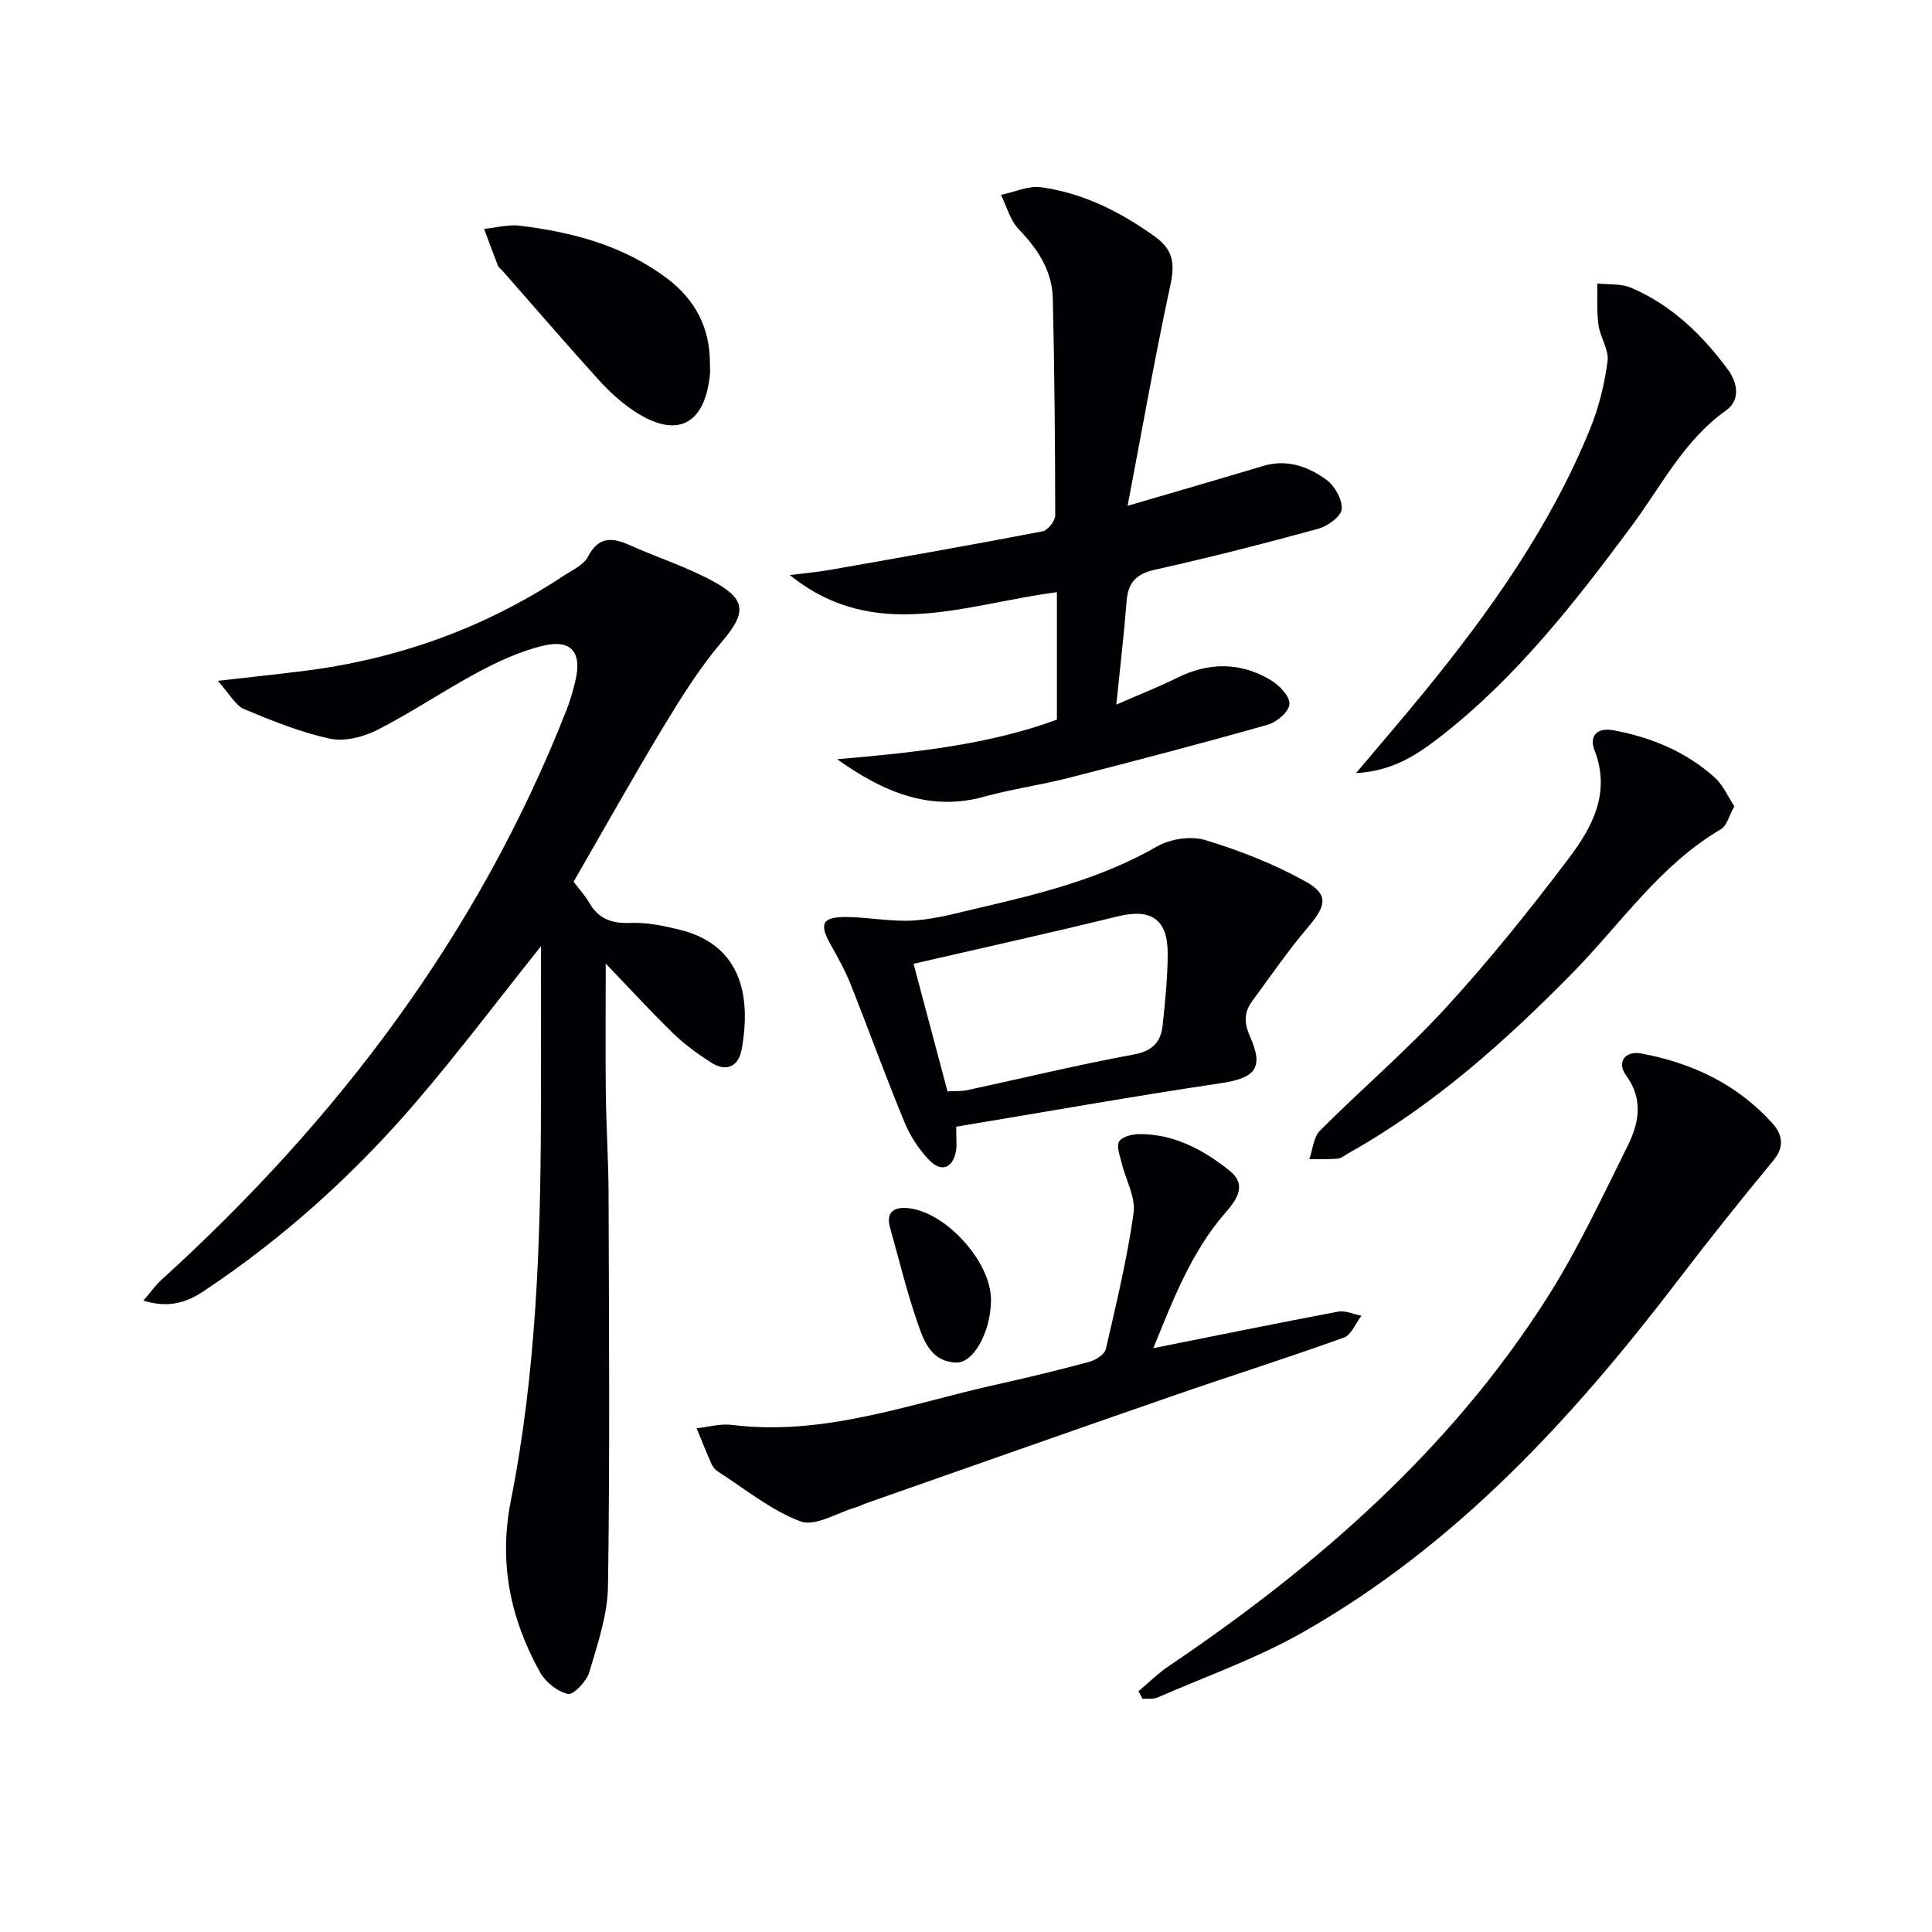
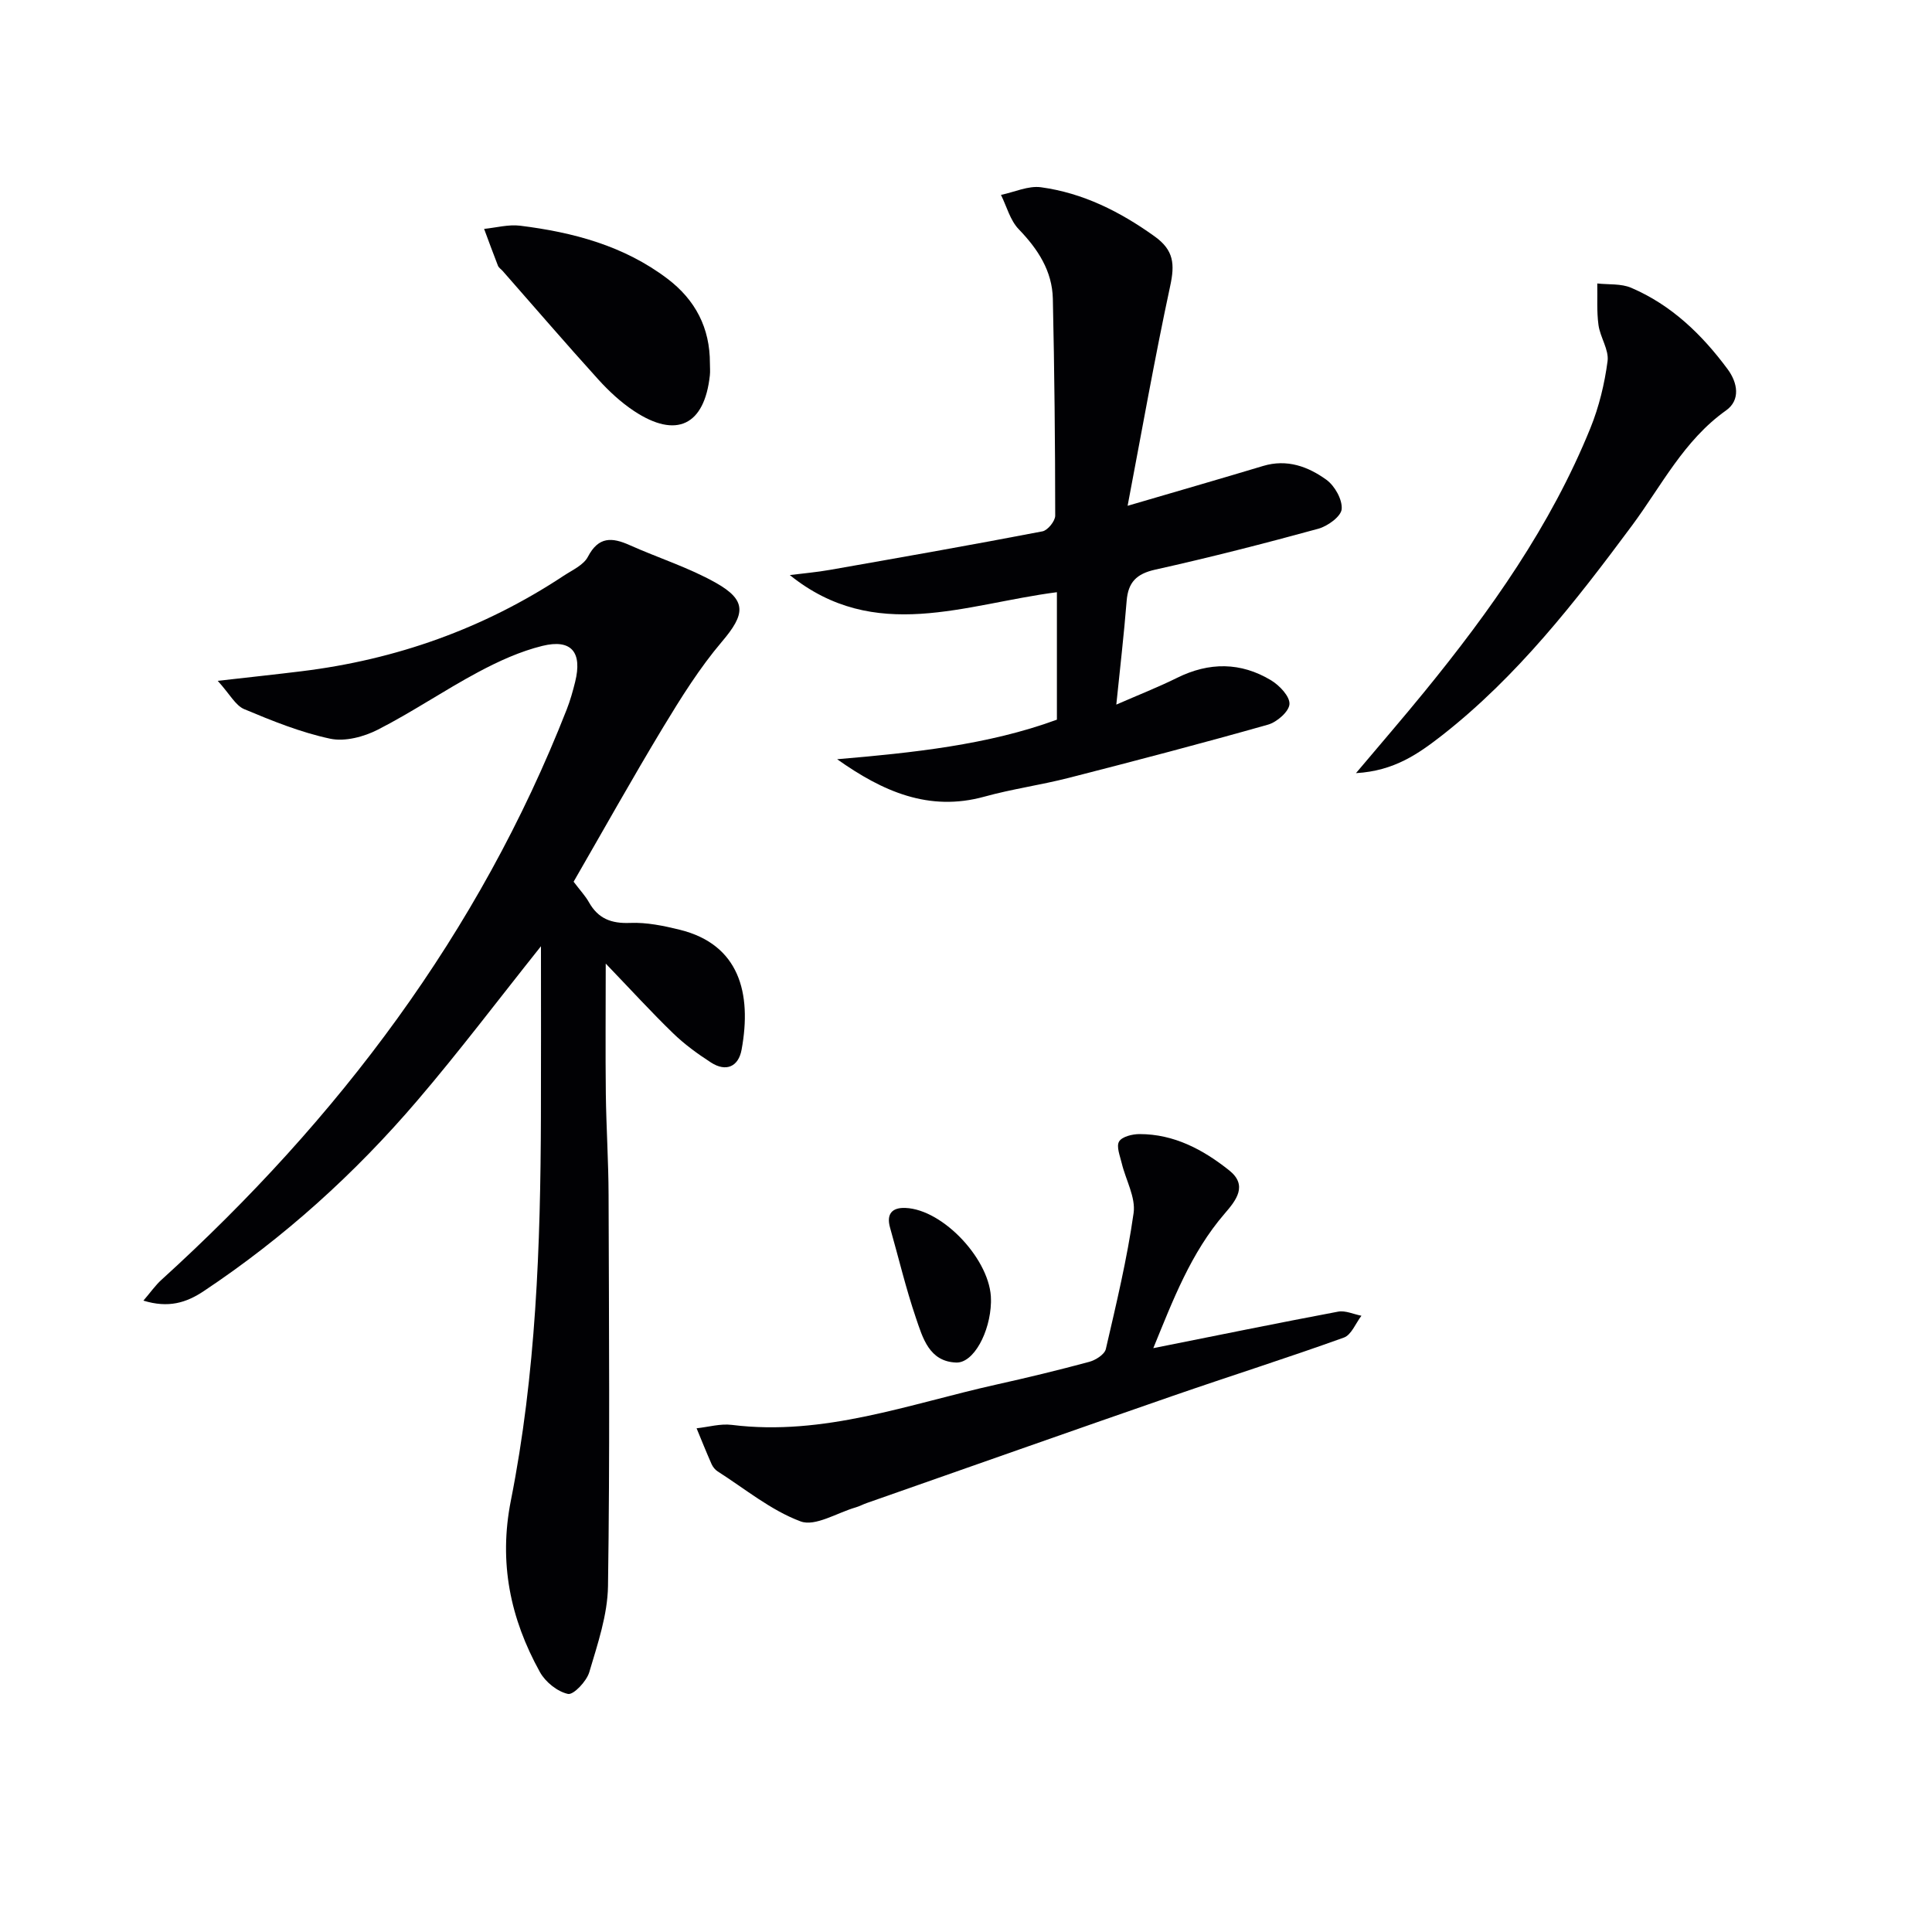
<svg xmlns="http://www.w3.org/2000/svg" enable-background="new 0 0 400 400" viewBox="0 0 400 400">
  <g fill="#010104">
    <path d="m112 195.91c-8.98 11.26-16.98 21.87-25.61 31.96-12.92 15.12-27.59 28.38-44.2 39.44-3.63 2.42-7.32 3.56-12.5 1.97 1.5-1.74 2.48-3.17 3.73-4.3 36.6-33.25 65.76-71.77 83.92-118.11.72-1.84 1.26-3.77 1.74-5.7 1.51-6.12-.76-8.92-6.77-7.45-4.61 1.13-9.09 3.18-13.3 5.43-7.04 3.76-13.67 8.29-20.76 11.91-2.91 1.49-6.83 2.53-9.89 1.88-6.1-1.3-12.01-3.69-17.8-6.12-1.81-.76-2.96-3.08-5.48-5.86 6.92-.79 12.12-1.34 17.31-1.98 19.62-2.4 37.77-8.84 54.29-19.76 1.8-1.19 4.14-2.22 5.04-3.95 2.21-4.23 5-4.04 8.66-2.4 5.9 2.64 12.16 4.61 17.77 7.76 6.56 3.68 6.15 6.54 1.3 12.24-4.6 5.42-8.43 11.55-12.13 17.66-6.43 10.65-12.5 21.52-18.56 32.02 1.4 1.85 2.44 2.95 3.16 4.23 1.91 3.41 4.63 4.46 8.54 4.3 3.41-.14 6.94.59 10.3 1.42 12.29 3.04 14.93 13.1 12.78 24.82-.64 3.51-3.19 4.69-6.34 2.66-2.77-1.79-5.49-3.77-7.85-6.06-4.52-4.38-8.76-9.03-13.94-14.42 0 9.91-.08 18.45.02 26.99.09 6.98.55 13.96.57 20.94.08 26.98.28 53.97-.12 80.95-.09 5.98-2.15 12-3.88 17.84-.56 1.88-3.27 4.74-4.41 4.49-2.2-.48-4.68-2.48-5.81-4.53-6.13-11.07-8.56-22.66-6.01-35.51 5.2-26.19 6.14-52.81 6.22-79.45.04-11.45.01-22.91.01-35.31z" />
    <path d="m218.82 149c0-9.32 0-17.73 0-26.39-19.07 2.46-37.67 10.65-55.3-3.55 2.78-.35 5.59-.59 8.35-1.08 14.67-2.58 29.34-5.16 43.96-7.97 1.09-.21 2.64-2.13 2.64-3.25-.01-14.97-.16-29.93-.49-44.9-.13-5.77-3.09-10.28-7.06-14.4-1.78-1.84-2.49-4.71-3.68-7.11 2.77-.57 5.65-1.94 8.29-1.58 8.7 1.19 16.35 5.03 23.52 10.17 4.01 2.87 4.19 5.79 3.23 10.25-3.23 15.02-5.89 30.16-8.82 45.53 10.02-2.94 19.06-5.54 28.06-8.25 4.95-1.49 9.32.13 13.11 2.87 1.72 1.25 3.32 4.1 3.15 6.07-.13 1.52-2.9 3.53-4.84 4.06-11.2 3.07-22.45 5.95-33.78 8.47-3.88.87-5.59 2.62-5.9 6.47-.55 6.93-1.36 13.84-2.14 21.47 4.53-1.98 8.64-3.59 12.58-5.54 6.64-3.29 13.19-3.28 19.48.52 1.73 1.05 3.89 3.32 3.79 4.92-.09 1.54-2.6 3.73-4.44 4.25-13.7 3.88-27.47 7.49-41.26 11.02-5.78 1.48-11.73 2.3-17.47 3.89-11.48 3.17-21.07-1.08-30.48-7.75 15.67-1.34 31.25-2.96 45.5-8.19z" />
-     <path d="m235.71 350.16c2.07-1.74 4.01-3.69 6.24-5.19 30.63-20.68 58.16-44.63 78.23-76.06 6.41-10.04 11.48-20.97 16.81-31.67 2.33-4.68 3.32-9.62-.33-14.6-1.96-2.67-.26-5.15 3.11-4.53 10.54 1.94 19.93 6.38 27.21 14.48 1.95 2.18 2.6 4.73.24 7.59-6.75 8.18-13.38 16.47-19.82 24.9-21.88 28.64-46.03 54.94-77.78 72.93-9.47 5.37-19.9 9.05-29.92 13.42-.91.4-2.08.21-3.13.3-.29-.53-.58-1.05-.86-1.57z" />
-     <path d="m197.97 233.27c0 2.68.16 3.86-.03 4.98-.61 3.56-3.03 4.58-5.55 1.95-2.13-2.22-3.94-4.99-5.12-7.84-3.92-9.51-7.42-19.18-11.22-28.73-1.1-2.76-2.57-5.38-4.03-7.98-2.53-4.47-1.82-5.88 3.49-5.79 4.61.08 9.26 1.03 13.82.71 4.6-.32 9.14-1.63 13.66-2.67 12.63-2.92 25.14-6.08 36.58-12.66 2.74-1.57 7-2.21 9.97-1.31 7.08 2.14 14.11 4.9 20.58 8.47 5.05 2.78 4.5 5.07.74 9.5-4.17 4.91-7.84 10.25-11.66 15.45-1.7 2.31-1.61 4.53-.37 7.32 2.91 6.52.98 8.55-6.12 9.6-18.19 2.71-36.3 5.94-54.74 9zm-8.83-33.73c2.21 8.32 4.62 17.37 7.03 26.42 1.77-.1 2.96-.01 4.07-.25 11.5-2.48 22.94-5.26 34.5-7.39 3.9-.72 5.6-2.59 5.97-6.02.53-4.95 1.04-9.93 1.05-14.91.01-7.15-3.51-9.35-10.36-7.66-13.81 3.39-27.7 6.45-42.26 9.81z" />
    <path d="m238.78 279.12c13.27-2.65 25.75-5.2 38.27-7.56 1.5-.28 3.21.54 4.82.85-1.19 1.55-2.08 3.96-3.63 4.52-11.72 4.22-23.61 7.98-35.39 12.06-21.16 7.33-42.27 14.79-63.4 22.2-.78.27-1.52.68-2.32.91-3.83 1.11-8.35 4.01-11.37 2.89-6.15-2.29-11.51-6.74-17.17-10.35-.54-.34-1.01-.94-1.27-1.52-1.08-2.45-2.08-4.93-3.1-7.41 2.44-.26 4.94-1 7.31-.7 19.03 2.37 36.64-4.31 54.66-8.33 6.48-1.44 12.93-3 19.34-4.73 1.32-.36 3.16-1.53 3.42-2.64 2.16-9.33 4.41-18.69 5.75-28.16.46-3.26-1.63-6.86-2.46-10.33-.36-1.51-1.16-3.47-.54-4.49.61-1.01 2.75-1.53 4.22-1.53 7.16-.01 13.18 3.22 18.57 7.51 3.88 3.09 1.48 6.16-.91 8.92-7.06 8.17-10.77 18.06-14.8 27.89z" />
-     <path d="m280.74 160.07c5.27-6.25 9.77-11.46 14.12-16.79 13.72-16.81 26.21-34.42 34.42-54.66 1.78-4.39 2.93-9.15 3.55-13.85.31-2.36-1.53-4.93-1.88-7.47-.39-2.83-.19-5.74-.25-8.61 2.35.26 4.93 0 7.01.89 8.33 3.56 14.66 9.67 19.98 16.86 2.09 2.82 2.68 6.4-.32 8.53-8.74 6.2-13.35 15.57-19.46 23.81-11.72 15.79-23.79 31.3-39.43 43.53-4.78 3.7-9.77 7.3-17.74 7.76z" />
-     <path d="m359.07 166.93c-1.12 2.01-1.54 4.02-2.73 4.72-12.66 7.42-20.73 19.55-30.7 29.71-14.03 14.29-28.86 27.54-46.44 37.39-.73.41-1.44 1.05-2.2 1.13-1.96.18-3.94.1-5.92.12.71-2.01.86-4.57 2.22-5.93 8.57-8.59 17.86-16.5 26.05-25.43 8.96-9.78 17.31-20.17 25.32-30.76 4.9-6.48 8.92-13.64 5.45-22.57-1.11-2.86.43-4.78 4.02-4.1 7.82 1.48 14.98 4.44 20.91 9.8 1.7 1.53 2.68 3.88 4.02 5.92z" />
+     <path d="m280.74 160.07c5.27-6.25 9.77-11.46 14.12-16.79 13.72-16.81 26.21-34.42 34.42-54.66 1.78-4.39 2.93-9.15 3.55-13.85.31-2.36-1.53-4.93-1.88-7.47-.39-2.83-.19-5.74-.25-8.61 2.35.26 4.93 0 7.01.89 8.33 3.56 14.66 9.67 19.98 16.86 2.09 2.82 2.68 6.4-.32 8.53-8.74 6.2-13.35 15.57-19.46 23.81-11.72 15.79-23.79 31.3-39.43 43.53-4.78 3.7-9.77 7.3-17.74 7.76" />
    <path d="m146.98 75.22c0 .83.08 1.67-.01 2.49-1.12 10.37-6.96 13.18-15.71 7.38-2.73-1.81-5.22-4.13-7.42-6.56-6.69-7.38-13.18-14.94-19.76-22.42-.33-.37-.82-.68-.99-1.11-.99-2.52-1.91-5.07-2.86-7.61 2.49-.25 5.04-.96 7.46-.66 10.96 1.36 21.48 4.14 30.5 10.98 5.78 4.38 8.81 10.19 8.79 17.51z" />
    <path d="m205.17 269.15v.5c-.17 6.17-3.6 12.58-7.2 12.45-5.61-.2-6.94-5.14-8.35-9.27-2.08-6.11-3.57-12.42-5.34-18.64-.81-2.85.41-4.21 3.17-4.1 7.91.31 17.78 10.99 17.72 19.06z" />
  </g>
</svg>